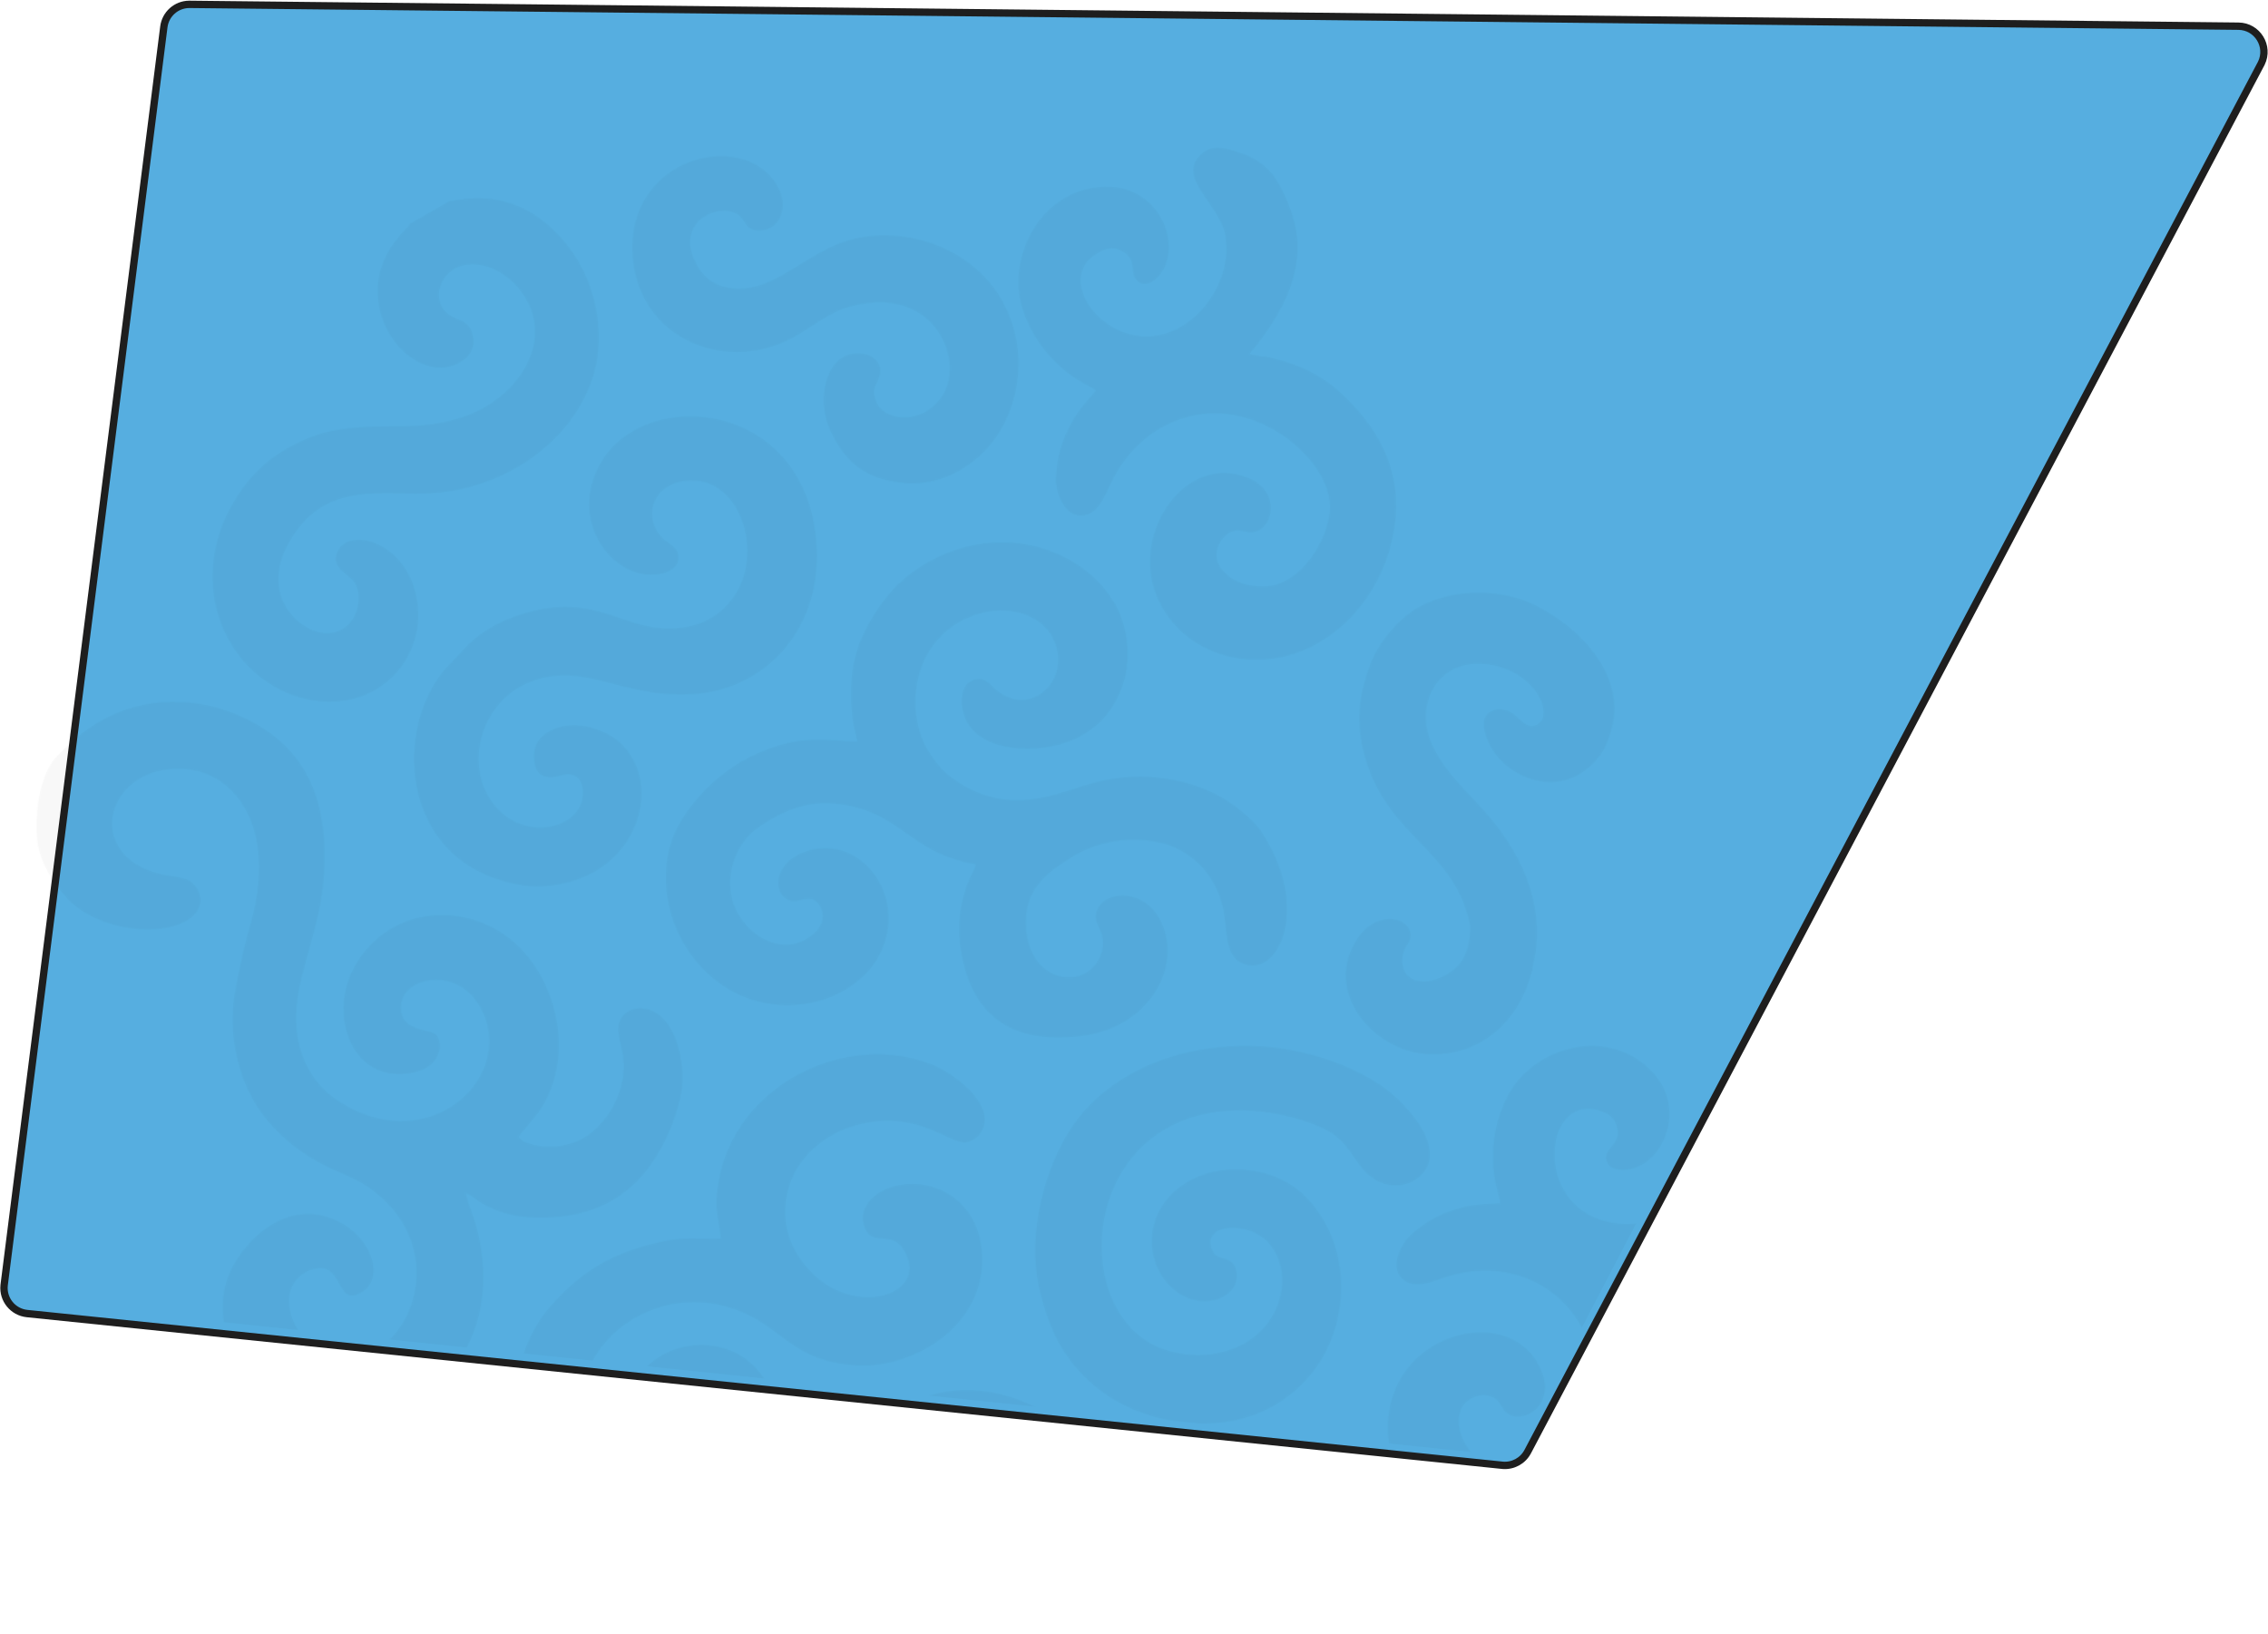
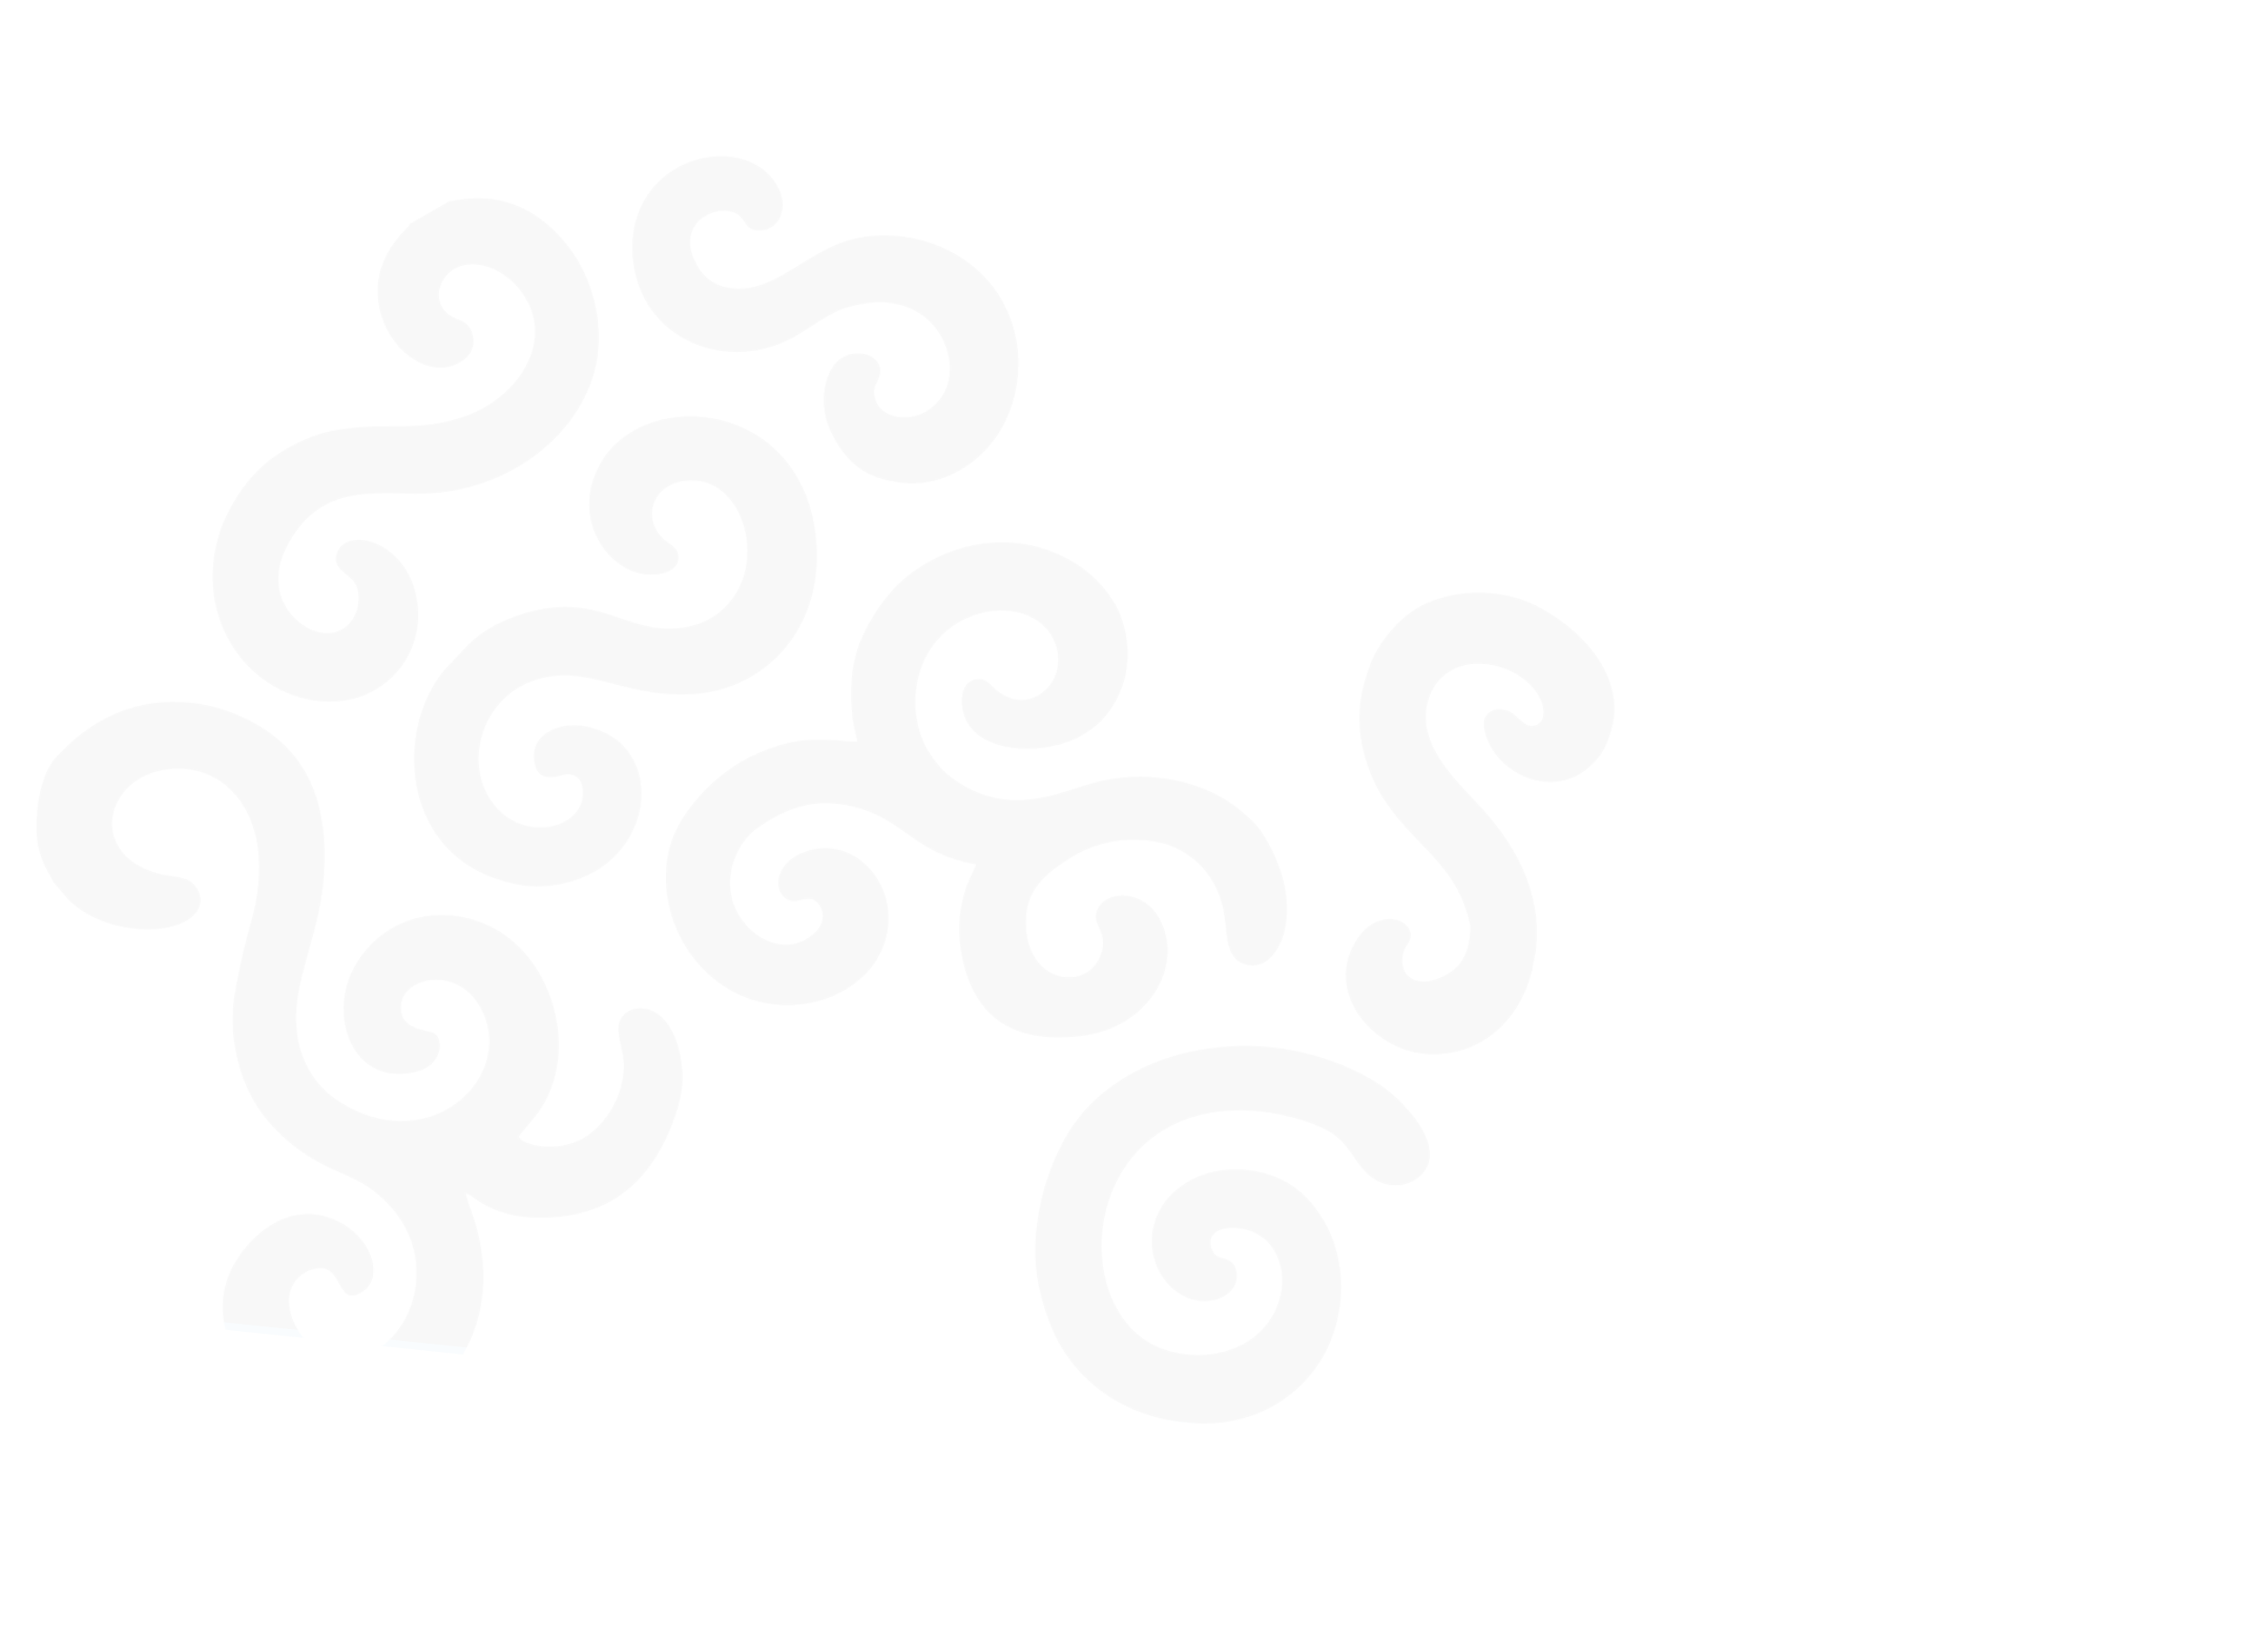
<svg xmlns="http://www.w3.org/2000/svg" width="2159" height="1555" viewBox="0 0 2159 1555" fill="none">
-   <path d="M180.546 4.148L2130.89 24.927C2148.94 25.119 2160.49 44.051 2152.68 60.109L2152.29 60.872L1454.25 1381.81C1449.65 1390.5 1440.32 1395.59 1430.55 1394.78L1430.08 1394.73L25.786 1250.33C12.313 1248.95 2.564 1236.91 3.915 1223.52L3.987 1222.88L155.979 25.562C157.521 13.417 167.781 4.305 179.964 4.149L180.546 4.148Z" fill="#56AEE0" stroke="#1E1E1E" stroke-width="7" />
  <mask id="mask0_1016_1364" style="mask-type:alpha" maskUnits="userSpaceOnUse" x="34" y="140" width="1655" height="1415">
    <g opacity="0.6">
      <path d="M250.125 1326.27C287.488 1358.91 349.035 1366.76 397.888 1334.57L399.039 1333.81C442.087 1304.77 464.792 1253.98 459.409 1200.33L459.276 1199.07C457.234 1180.24 453.876 1168.09 450.757 1158.82C447.638 1149.54 444.755 1143.13 443.664 1135.78L443.659 1135.75L443.691 1135.76C446.096 1136.75 448.41 1138.26 450.794 1139.93C452.88 1141.39 455.019 1142.97 457.319 1144.43L458.314 1145.05C473.839 1154.44 491.373 1158.64 510.229 1159.1L512.059 1159.14C538.915 1159.46 562.038 1154.26 581.552 1143.3C600.76 1132.5 616.473 1116.12 628.807 1093.93L629.392 1092.87C634.124 1084.2 639.619 1072.21 643.722 1059.4C647.696 1046.99 650.364 1033.8 649.766 1022.13L649.697 1021.01C647.08 983.655 632.596 966.14 618.39 961.188C604.404 956.313 590.685 963.611 588.796 976.149L588.715 976.75C588.057 982.28 589.495 988.486 591.008 995.231C592.473 1001.76 594.009 1008.8 593.775 1016.22L593.747 1016.94C592.459 1044.32 578.257 1065.4 563.668 1077.54L562.973 1078.11C550.056 1088.6 534.139 1091.94 520.73 1091.47C514.026 1091.24 507.948 1090.06 503.186 1088.34C498.424 1086.63 494.973 1084.38 493.527 1082.01L493.52 1082L493.529 1081.99L507.524 1065.04L507.525 1065.04C531.058 1037.73 536.69 998.931 528.138 963.268C519.718 928.161 497.555 896.098 465.194 881.032L463.645 880.328C416.312 859.295 363.904 874.346 338.13 918.857L337.526 919.914C319.837 951.296 325.196 991.482 347.639 1010.81L348.172 1011.26C360.361 1021.46 377.678 1025.11 396.372 1020.17L397.264 1019.93C408.832 1016.72 415.05 1009.66 417.48 1002.54C419.836 995.643 418.636 988.689 415.309 985.112L414.98 984.776C414.219 984.038 413.087 983.449 411.693 982.93C410.3 982.411 408.646 981.963 406.842 981.511C403.234 980.606 399.022 979.677 395.089 978.106C391.155 976.536 387.496 974.321 384.995 970.841C382.572 967.468 381.237 962.91 381.786 956.603L381.846 955.987C383.182 943.217 396.222 934 411.74 932.796C427.018 931.61 444.704 938.188 456.012 956.786L456.546 957.681C473.765 987.117 465.645 1020.48 443.246 1042.53C421.021 1064.42 384.738 1075.18 345.197 1059.95L344.263 1059.58C336.613 1056.56 332.159 1054.09 326.397 1050.59L323.835 1049.03C289.975 1028.23 275.449 988.652 284.538 942.509L284.757 941.417C288.164 924.76 293.048 908.44 297.488 892.058C301.789 876.187 305.674 860.258 307.394 843.904L307.555 842.32C311.056 806.008 308.386 773.166 296.098 745.641C284.001 718.546 262.584 696.6 228.552 681.565L226.922 680.854C179.945 660.642 126.824 663.704 84.051 693.729L83.042 694.442C77.347 698.512 71.432 703.095 66.806 707.46L65.897 708.33C62.876 711.274 54.816 718.443 51.03 723.503C47.304 728.483 40.044 740.346 36.788 761.197L36.637 762.196C33.259 785.022 34.502 799.961 37.767 811.435C40.828 822.191 45.666 829.902 50.142 838.214L51.032 839.886L60.685 851.167L60.685 851.168C63.924 855.314 65.837 857.336 69.587 860.497L70.362 861.146C88.708 876.37 114.229 883.974 137.117 884.648C148.561 884.986 159.347 883.59 168.247 880.55C176.869 877.604 183.721 873.116 187.69 867.164L188.066 866.583C191.469 861.144 191.397 855.321 189.664 850.332C187.985 845.498 184.748 841.448 181.603 839.289L181.3 839.086C177.257 836.463 171.942 835.221 166.366 834.283C161.14 833.404 155.683 832.792 150.834 831.559L149.872 831.303C133.071 826.646 121.532 818.469 114.647 808.733C107.763 798.998 105.534 787.705 107.351 776.818C110.927 755.386 130.183 735.531 160.46 732.23L161.91 732.086C185.982 729.908 205.384 737.867 219.483 751.635C233.362 765.187 242.103 784.365 245.105 805.038L245.244 806.023C248.433 829.459 245.507 853.96 239.614 875.373L239.035 877.436C233.202 897.782 229.074 915.668 225.043 936.892L224.238 941.182C215.463 988.48 228.983 1034.42 252.101 1063.48L253.209 1064.85C271.094 1086.62 292.868 1102.59 320.415 1114.71L321.731 1115.29C329.704 1118.74 340.088 1123.19 347.296 1127.78L347.983 1128.23C397.493 1160.73 404.477 1210.86 389.582 1247.1C382.135 1265.22 369.218 1279.88 353.41 1287.13C337.849 1294.26 319.488 1294.22 300.792 1283.25L299.901 1282.71C291.035 1277.35 283.838 1268.11 279.527 1258.1C275.352 1248.4 273.885 1237.97 276.235 1229.63L276.475 1228.83C279.609 1218.93 286.129 1212.55 294.949 1209.16L295.811 1208.84C304.075 1205.9 309.598 1206.88 313.667 1209.72C317.734 1212.55 320.347 1217.23 322.795 1221.68C324.019 1223.9 325.203 1226.07 326.508 1227.92C327.812 1229.76 329.236 1231.29 330.941 1232.25C334.243 1234.09 338.607 1233.78 345.211 1229.41L345.856 1228.98C356.043 1221.99 357.939 1208.31 352.539 1194.56C347.224 1181.03 334.842 1167.42 316.353 1160.07L315.469 1159.72C292.687 1151 271.549 1156.72 254.545 1168.32C238.072 1179.55 225.479 1196.29 219.034 1210.75L218.43 1212.14C208.955 1234.56 210.934 1257.9 218.254 1278.23C225.345 1297.92 237.449 1314.8 249.008 1325.28L250.125 1326.27Z" fill="#1E1E1E" fill-opacity="0.06" stroke="#F4B721" stroke-width="0.039" />
      <path d="M953.585 973.638C973.122 986.3 998.921 989.967 1029.59 986.088L1031.05 985.897C1094.04 977.483 1127.11 919.279 1104.2 875.344L1103.65 874.309C1095.48 859.29 1081.48 852.625 1069 852.457C1056.71 852.292 1045.89 858.424 1043.53 869.077L1043.42 869.588C1042.81 872.733 1043.28 875.503 1044.19 878.218C1044.65 879.575 1045.22 880.919 1045.82 882.288C1046.42 883.657 1047.06 885.053 1047.65 886.515C1048.83 889.437 1049.83 892.624 1050.02 896.393C1050.19 899.926 1049.65 903.972 1047.88 908.791L1047.51 909.765C1040.47 927.629 1021.77 934.085 1005.34 928.153C989.171 922.314 975.208 904.473 976.738 873.707L976.822 872.232C978.604 844.794 997.743 830.01 1018.41 817.001L1020.41 815.747C1042.03 802.297 1069.59 796.296 1099.05 801.07L1100.45 801.306C1127.44 805.983 1146.99 824.076 1156.78 843.388L1157.24 844.309C1163.11 856.278 1165.19 866.508 1166.68 880.948L1166.97 883.894C1167.7 891.68 1168.76 898.788 1171.12 904.56C1173.41 910.152 1176.92 914.489 1182.55 916.977L1183.1 917.213C1191.81 920.789 1200.28 919.104 1207.32 913.431C1214.35 907.757 1219.95 898.095 1222.89 885.718C1228.67 861.351 1224.16 826.469 1200.1 790.813L1198.94 789.115C1196.6 785.738 1191.77 780.949 1186.64 776.394C1181.83 772.124 1176.76 768.061 1173.25 765.562L1172.57 765.084C1140.13 742.581 1095.37 734.482 1054.98 742L1053.06 742.37C1038.45 745.28 1026.35 749.723 1013.82 753.611C1001.69 757.378 989.158 760.623 973.579 761.446L972.062 761.519C941.183 762.819 915.611 749.328 899.767 735.036L899.019 734.355C892.836 728.66 883.474 716.388 878.867 705.594L878.436 704.554C873.423 692.065 870.657 678.308 871.439 663.614L871.526 662.189C874.626 617.046 903.844 591.038 934.421 583.463C964.757 575.948 996.438 586.576 1005.27 614.673L1005.47 615.34C1010.17 631.07 1005.69 645.667 996.81 655.156C988.064 664.497 975.046 668.89 962.301 664.54L961.694 664.326C952.102 660.84 947.427 655.984 943.52 652.195C941.567 650.301 939.808 648.675 937.723 647.619C935.768 646.629 933.527 646.138 930.57 646.399L929.97 646.462C922.79 647.314 918.582 652.086 916.704 658.437C914.885 664.591 915.254 672.226 917.231 679.207L917.428 679.881C923.024 698.542 941.132 708.412 962.118 711.572C982.776 714.683 1006.22 711.291 1023.24 703.387L1024.04 703.008C1045.42 692.777 1060.8 676.231 1069.14 650.853L1069.53 649.637C1077.93 623.073 1072.32 590.491 1058.76 570.725L1058.11 569.793C1057.09 568.359 1056.34 567.199 1055.6 566.063C1055.04 565.212 1054.48 564.374 1053.81 563.445L1053.09 562.482C1051.37 560.227 1049.74 558.525 1048.07 556.666L1047.35 555.857C1040.67 548.258 1030.46 540.059 1020.79 534.511L1019.86 533.982C1014.53 531.007 1010.09 528.626 1004.46 526.283L1003.31 525.814C945.838 502.643 888.205 524.667 855.695 555.437L854.932 556.166C840.105 570.436 823.467 595.959 816.732 616.557L816.419 617.533C811.635 632.766 810.18 644.344 810.173 661.168L810.179 662.803C810.229 670.308 810.662 676.156 811.54 683.309L811.735 684.862C812.256 688.932 813.018 692.299 813.809 695.573C814.599 698.848 815.419 702.031 816.055 705.734L816.059 705.757L816.036 705.758C812.143 705.985 808.214 705.683 804.244 705.304C800.522 704.948 796.765 704.525 792.968 704.404L792.208 704.384C784.697 704.228 776.582 703.99 769.035 704.398L767.533 704.488C744.921 705.995 716.056 717.439 697.844 729.932L696.984 730.526C692.254 733.841 688.234 736.796 683.826 740.437L682.938 741.175C679.059 744.423 674.586 748.418 671.285 751.858L670.642 752.539C657.412 766.716 640.718 787.049 635.794 813.93L635.568 815.215C627.005 866.242 652.151 918.861 696.925 943.456L697.986 944.032C720.329 956.002 748.725 960.456 776.988 953.433L778.334 953.089C803.499 946.509 824.045 930.684 834.4 913.784L834.886 912.978C851.339 885.206 847.937 855.491 833.98 834.659C820.242 814.153 796.278 802.257 770.957 809.292L769.75 809.641C749.394 815.772 741.232 828.852 740.972 839.808C740.841 845.286 742.686 850.234 745.971 853.519C749.152 856.7 753.685 858.323 759.084 857.357L759.609 857.256C763.518 856.443 766.924 855.546 770.055 855.632C773.089 855.715 775.865 856.722 778.589 859.621L778.853 859.907C780.757 862.022 782.178 865.179 782.774 868.656C783.334 871.916 783.169 875.459 781.997 878.691L781.749 879.334C779.878 883.895 775.755 888.412 770.569 891.973C765.546 895.422 759.522 897.976 753.577 898.806L753.002 898.881C739.529 900.509 727.099 895.348 717.314 887.252C707.835 879.409 700.836 868.81 697.774 858.956L697.49 858.005C689.283 829.341 703.266 801.521 719.409 789.364L720.18 788.798C737.91 776.047 763.038 762.5 791.861 764.666L793.237 764.781C825.815 767.786 843.395 779.523 861.004 791.886C878.612 804.248 896.249 817.236 928.946 822.747L928.967 822.75L928.962 822.77C928.507 824.625 927.759 826.417 926.815 828.426C925.871 830.435 924.732 832.659 923.49 835.381C921.162 840.484 918.479 847.332 916.069 857.769L915.591 859.903C912.4 874.61 912.335 889.319 914.655 904.222L914.887 905.664C920.351 938.627 933.739 960.775 953.585 973.638Z" fill="#1E1E1E" fill-opacity="0.06" stroke="#F4B721" stroke-width="0.039" />
-       <path d="M570.097 1464.92C599.694 1477.26 633.214 1478.5 663.47 1467.12L664.908 1466.57C720.191 1444.97 743.263 1398.49 741.354 1357.37C739.444 1316.24 712.555 1280.47 667.917 1280.25L666.512 1280.25C637.129 1280.61 615.619 1296.57 604.362 1315.37C598.645 1324.92 595.572 1335.21 595.458 1344.55C595.347 1353.61 598.013 1361.78 603.734 1367.55L604.298 1368.1C612.388 1375.78 620.899 1377.9 627.661 1376.82C634.213 1375.77 639.12 1371.7 640.416 1366.74L640.53 1366.26C641.705 1360.7 640.138 1357.22 638.853 1353.95C638.21 1352.31 637.637 1350.73 637.516 1348.97C637.402 1347.32 637.685 1345.52 638.677 1343.37L638.885 1342.94C641.761 1337.15 648.552 1334.5 657.658 1334.84L658.547 1334.89C673.818 1335.78 683.056 1346.77 684.535 1360.29C685.991 1373.59 679.931 1389.34 664.713 1400.32L663.981 1400.84C645.478 1413.76 623.04 1417.37 603.182 1411.45C583.633 1405.62 566.585 1390.56 558.251 1366.07L557.861 1364.9C543.619 1321.07 564.859 1278.99 601.124 1256.45C637.106 1234.09 687.881 1230.98 733.471 1264.52L734.547 1265.32C747.268 1274.86 757.334 1282.58 768.962 1288.34C780.226 1293.92 792.955 1297.65 810.979 1299.4L812.739 1299.56C838.915 1301.88 869.884 1293.25 894.11 1275.51C917.958 1258.04 935.271 1231.75 935.052 1198.38L935.028 1196.79C934.244 1162.97 915.727 1139.31 890.295 1130.63L889.079 1130.22C870.271 1124.21 851.23 1126.99 838.145 1134.63C825.265 1142.16 818.161 1154.38 822.722 1167.56L822.947 1168.19C824.716 1172.92 827.175 1175.47 830.043 1176.91C832.912 1178.35 836.194 1178.67 839.61 1178.94C843.026 1179.2 846.576 1179.42 849.978 1180.65C853.273 1181.85 856.429 1183.99 859.188 1188.06L859.454 1188.46C866.406 1199.12 867.211 1208.62 863.828 1216.18C860.445 1223.75 852.877 1229.4 843.092 1232.37C823.827 1238.22 795.959 1233.73 774.478 1213.2L773.461 1212.21C751.374 1190.36 741.802 1161.79 750.669 1130.72L751.104 1129.24C758.952 1103.38 781.235 1083.09 806.528 1073.83L807.735 1073.4C839.063 1062.42 863.342 1066.88 881.781 1073.57C891 1076.91 898.76 1080.82 905.208 1083.63C908.432 1085.04 911.329 1086.17 913.916 1086.82C916.342 1087.43 918.495 1087.63 920.392 1087.23L920.768 1087.14C928.17 1085.24 932.855 1080.46 935.501 1074.78L935.75 1074.23C940.829 1062.66 934.277 1049.61 923.598 1038.34C913.253 1027.42 899.041 1018.18 887.804 1013.56L886.726 1013.13C803.941 980.762 698.783 1033.64 683.773 1126L683.602 1127.09C679.704 1152.34 684.569 1161.75 686.162 1178.98L686.164 1179L686.143 1179C665.971 1179.49 652.492 1177.19 632.69 1181.29L631.743 1181.49C584.686 1191.59 555.711 1208.35 526.063 1241.12L524.651 1242.7C487.89 1283.94 476.922 1356.42 509.104 1411.35L509.871 1412.64C523.953 1436.06 540.975 1452.49 568.765 1464.36L570.097 1464.92Z" fill="#1E1E1E" fill-opacity="0.06" stroke="#F4B721" stroke-width="0.039" />
-       <path d="M1403.24 1461.81C1449.91 1474.99 1499.68 1462.06 1535.99 1432.94L1536.84 1432.25C1573.26 1402.61 1586.59 1360.1 1584.9 1310.55L1584.81 1308.19C1584.19 1293.83 1579.13 1275.54 1573.81 1263.51L1573.3 1262.36C1570.38 1256.02 1567.95 1251.32 1564.93 1245.81L1563.59 1243.4C1561.75 1240.09 1559.07 1236.68 1556.81 1233.67C1555.68 1232.17 1554.65 1230.76 1553.87 1229.51C1553.1 1228.27 1552.59 1227.17 1552.49 1226.3L1552.48 1226.28L1552.5 1226.28C1602.23 1222.95 1650.16 1209.4 1673.72 1164.94L1674.27 1163.88C1675.67 1161.19 1683.93 1144.93 1687.17 1130.7L1687.47 1129.33C1690.08 1116.7 1687.75 1103.3 1684.41 1095.07L1684.08 1094.29C1680.47 1085.9 1677.13 1078.46 1672.89 1072.96C1668.78 1067.63 1663.82 1064.14 1656.95 1063.4L1656.28 1063.34C1647.53 1062.64 1641.87 1065.39 1637.94 1070.28C1634.01 1075.17 1631.82 1082.2 1630.04 1090.05C1628.26 1097.9 1626.87 1106.57 1624.56 1114.74C1622.32 1122.66 1619.2 1130.11 1613.98 1135.89L1613.47 1136.44C1610.69 1139.39 1608.81 1141.75 1605.98 1144.25L1605.4 1144.76C1585.81 1161.41 1556.63 1169.2 1529.83 1162.84L1528.56 1162.52C1494 1153.71 1479.38 1123.93 1479.7 1098C1479.86 1085.04 1483.75 1073.03 1490.75 1065.09C1497.64 1057.28 1507.54 1053.4 1519.86 1056.42L1520.45 1056.57C1525.06 1057.78 1528.94 1059.25 1532.01 1061.51C1534.9 1063.62 1537.08 1066.42 1538.51 1070.32L1538.79 1071.12C1540.76 1077.12 1540.2 1081.38 1538.56 1084.9C1537.03 1088.19 1534.55 1090.83 1532.33 1093.61L1531.89 1094.17C1528.38 1098.69 1528.15 1103.19 1530 1106.71C1531.78 1110.11 1535.52 1112.6 1540.11 1113.29L1540.56 1113.35C1559.96 1115.75 1577.51 1101.49 1585.15 1081.79C1592.68 1062.4 1590.6 1037.75 1571.24 1018.54L1570.31 1017.63C1549.24 997.489 1522.42 992.337 1497.73 997.395C1473.43 1002.37 1451.19 1017.25 1438.53 1037.45L1437.93 1038.42C1430.33 1050.95 1424.02 1068.62 1422.07 1086.13L1421.89 1087.83C1420.29 1104.59 1421.79 1116.91 1423.72 1126.07C1424.68 1130.64 1425.75 1134.43 1426.58 1137.59C1427.42 1140.75 1428.03 1143.27 1428.08 1145.33L1428.08 1145.35L1428.06 1145.35C1406.91 1146.29 1397.49 1146.95 1379.84 1153.13L1378.1 1153.74C1364.37 1158.68 1353.59 1166.36 1344.53 1174.11L1342.74 1175.66C1338.93 1179 1333.85 1186.24 1331.22 1194.15C1328.63 1201.94 1328.43 1210.38 1334.14 1216.42L1334.42 1216.71C1340.23 1222.57 1347.63 1223.26 1355.29 1221.94C1362.47 1220.7 1369.88 1217.71 1376.43 1215.58L1377.73 1215.17C1438.81 1196.21 1500.55 1226.01 1516.95 1292.56L1517.33 1294.14C1521.39 1311.51 1521.81 1329.71 1518.59 1345.66C1515.42 1361.36 1508.71 1374.89 1498.44 1383.32L1497.95 1383.71C1487.56 1391.98 1472.07 1398.59 1456.02 1400.94C1440.22 1403.25 1423.87 1401.43 1411.3 1392.99L1410.7 1392.58C1406.54 1389.69 1401.39 1384.49 1397.14 1378.1C1393.03 1371.91 1389.76 1364.61 1389.06 1357.21L1389 1356.49C1388.6 1351 1388.96 1346.73 1390.12 1343.19C1391.2 1339.88 1392.99 1337.21 1395.51 1334.77L1396.02 1334.29C1400.68 1330.03 1409.27 1326.41 1418.22 1328.86L1418.65 1328.99C1423.16 1330.32 1425.46 1332.61 1427.26 1335.23C1428.16 1336.54 1428.93 1337.93 1429.8 1339.33C1430.56 1340.54 1431.39 1341.77 1432.43 1342.94L1432.89 1343.44C1439.83 1350.69 1451.79 1349.69 1460.41 1342.71C1468.9 1335.84 1474.14 1323.17 1468.14 1306.88L1467.84 1306.1C1456.35 1276.43 1428.03 1265.24 1399.37 1268.92C1371.16 1272.55 1342.62 1290.6 1329.47 1319.63L1328.85 1321.02C1304.5 1377.57 1339.71 1442.99 1401.77 1461.38L1403.24 1461.81Z" fill="#1E1E1E" fill-opacity="0.06" stroke="#F4B721" stroke-width="0.039" />
      <path d="M495.277 842.403C520.966 846.733 549.256 840.063 568.433 828.297L569.339 827.733C612.215 800.655 624.456 743.079 593.129 709.71L592.381 708.926C585.933 702.282 575.003 695.862 562.716 692.578C550.621 689.345 537.213 689.153 525.474 694.774L524.916 695.046C520.033 697.473 515.48 700.775 512.379 705.435C509.375 709.948 507.73 715.738 508.468 723.244L508.547 723.976C509.463 731.801 512.378 736.361 516.892 738.431C521.267 740.437 527.15 740.106 534.185 738.134L534.869 737.938C542.145 735.812 547.612 737.398 550.974 741.428C554.229 745.331 555.505 751.521 554.541 758.838L554.44 759.55C552.149 774.815 537.889 785.135 520.794 787.243C503.964 789.319 484.381 783.439 470.745 766.482L470.101 765.667C440.412 727.448 458.673 668.213 502.839 649.825L503.887 649.398C530.013 639.001 551.345 642.734 574.771 648.632C597.832 654.437 622.921 662.339 656.615 660.928L658.227 660.853C727.461 657.369 784.833 598.818 776.964 513.757L776.766 511.742C770.002 446.789 730.264 410.965 686.726 399.992C643.525 389.104 596.587 402.682 574.401 436.54L573.882 437.344C540.248 490.09 577.479 544.989 617.385 547.021L618.327 547.06C624.958 547.258 632.122 546.144 637.471 543.309C640.145 541.891 642.364 540.044 643.837 537.716C645.217 535.534 645.942 532.929 645.769 529.858L645.722 529.237C645.153 523.187 640.875 519.878 636.821 517.082L636.015 516.529C622.972 507.62 618.319 493.127 621.916 480.708C625.457 468.482 636.991 458.27 656.377 457.372L657.306 457.337C681.451 456.597 699.033 474.167 706.868 497.061C714.581 519.596 712.854 547.296 698.648 567.78L697.962 568.751C686.171 585.104 667.892 597.79 638.223 598.285L636.801 598.3C624.904 598.342 614.296 595.98 603.922 592.842C598.735 591.272 593.605 589.509 588.402 587.754C583.199 585.999 577.921 584.253 572.437 582.719C550.845 576.678 526.048 573.922 489.971 586.85L488.244 587.478C473.497 592.913 457.93 601.881 447.232 612.176L446.213 613.177L424.76 635.801L424.759 635.801C396.697 667.428 387.78 717.08 398.739 757.922L399.001 758.885C411.307 803.319 445.051 833.553 494.116 842.203L495.277 842.403Z" fill="#1E1E1E" fill-opacity="0.06" stroke="#F4B721" stroke-width="0.039" />
      <path d="M1128.67 1354.23C1178.52 1359.4 1223.56 1341.62 1252.33 1302.35L1253 1301.42C1280.2 1263.64 1285.57 1206.13 1260.81 1163L1260.22 1161.99C1249.44 1143.67 1235.47 1128.69 1213.59 1119.98L1212.54 1119.57C1189.97 1110.9 1161.53 1110.74 1139.71 1120.28L1138.68 1120.74C1084.78 1145.32 1086.49 1206.48 1121.49 1230.52L1122.32 1231.08C1135.18 1239.57 1149.82 1240.27 1160.77 1235.98C1171.56 1231.76 1178.77 1222.7 1177.22 1211.46L1177.13 1210.93C1176.42 1206.49 1174.88 1203.73 1172.92 1201.88C1170.95 1200.03 1168.55 1199.1 1166.09 1198.32C1161.34 1196.82 1156.37 1195.91 1153.98 1190.08L1153.76 1189.5C1152.32 1185.51 1152.1 1182.18 1152.8 1179.44C1153.51 1176.7 1155.12 1174.56 1157.35 1172.94C1161.66 1169.79 1168.25 1168.6 1174.89 1168.84L1175.53 1168.86C1201.34 1170.12 1216.57 1188.07 1219.85 1209.83C1223.07 1231.25 1214.71 1256.37 1193.45 1272.89L1192.43 1273.67C1177.74 1284.68 1158.89 1289.8 1140.27 1289.79C1121.93 1289.78 1103.82 1284.8 1090.11 1275.59L1089.46 1275.14C1052.36 1249.58 1039.62 1192.98 1055.2 1143.83C1063 1119.26 1077.87 1096.55 1100.32 1080.51C1122.42 1064.73 1151.86 1055.41 1189.11 1057.15L1190.89 1057.24C1214.37 1058.55 1242.4 1065.41 1261.12 1074.79L1262.01 1075.23C1273.99 1081.38 1280.38 1089.28 1286.06 1097.35C1291.55 1105.18 1296.37 1113.18 1304.93 1119.94L1305.77 1120.59C1317.01 1129.11 1330.24 1130.06 1340.92 1126.09C1351.45 1122.18 1359.5 1113.5 1360.78 1102.6L1360.83 1102.08C1361.89 1091.08 1357.43 1080.11 1350.98 1070.24C1344.94 1060.98 1337.15 1052.69 1330.53 1046.26L1329.22 1045C1303.35 1020.23 1251.37 999.372 1202.44 996.129L1200.12 995.988C1144.79 992.951 1096.31 1007.03 1060.31 1032.46L1058.61 1033.68C1042.44 1045.39 1028.46 1059.4 1016.92 1078.18L1015.81 1080.02C991.949 1120.04 978.815 1177.63 988.915 1224.56L989.158 1225.67C994.628 1250.1 1002.42 1270.74 1014.24 1288.44L1014.81 1289.28C1039.87 1326.19 1079.71 1348.57 1126.44 1353.98L1128.67 1354.23Z" fill="#1E1E1E" fill-opacity="0.06" stroke="#F4B721" stroke-width="0.039" />
      <path d="M225.329 621.07C252.163 658.443 296.925 674.271 334.42 665.641L335.305 665.433C377.738 655.197 407.549 611.978 395.373 563.715L395.078 562.574C388.553 538.008 372.142 522.764 356.275 516.771C348.342 513.775 340.546 513.092 334.19 514.711C328.034 516.279 323.228 520.008 320.956 525.888L320.744 526.464C319.54 529.903 319.467 532.766 320.145 535.255C320.822 537.744 322.253 539.862 324.06 541.812C325.867 543.761 328.049 545.541 330.231 547.355C332.277 549.056 334.321 550.788 336.053 552.716L336.395 553.104C339.161 556.307 340.818 560.941 341.301 566.104C341.784 571.268 341.094 576.964 339.167 582.292C335.372 592.783 326.779 601.854 312.891 602.639L312.226 602.669C298.671 603.17 280.474 593.241 271.122 575.823C261.915 558.676 261.283 534.272 282.087 505.421L283.094 504.044C299.151 482.379 319.197 474.076 340.39 471.057C350.985 469.547 361.868 469.357 372.681 469.479C382.818 469.592 392.894 469.979 402.617 469.807L404.558 469.764C475.369 467.928 541.723 424.122 563.426 361.833L563.93 360.358C575.397 326.181 572.151 273.568 539.42 232.648L538.641 231.685C514.263 201.774 487.994 191.837 467.146 189.298C456.722 188.028 447.653 188.609 440.853 189.467C437.454 189.896 434.622 190.394 432.471 190.766C431.395 190.951 430.49 191.104 429.769 191.202C429.055 191.299 428.519 191.341 428.18 191.303L390.253 212.987C388.909 215.659 387.54 216.886 385.448 218.983L384.505 219.943C371.816 233.07 362.724 248.949 360.207 266.582L360.093 267.423C357.472 287.509 363.209 312.619 380.935 331.374L381.788 332.262C396.031 346.853 419.203 357.176 439.537 343.882L440.017 343.563C445.157 340.101 448.458 335.651 449.885 330.671C451.267 325.846 450.89 320.522 448.723 315.113L448.507 314.589C446.043 308.748 441.982 306.493 437.487 304.56C433.133 302.687 428.37 301.115 424.269 296.877L423.875 296.459C414.503 286.262 417.429 273.006 422.659 265.268L422.91 264.903C431.968 251.985 447.713 248.917 463.379 253.701C478.8 258.411 494.148 270.73 502.977 288.759L503.392 289.622C513.489 310.953 509.982 333.311 498.348 352.4C486.895 371.191 467.566 386.814 445.58 395.174L444.531 395.566C421.867 403.914 402.981 405.239 383.439 405.569C364.509 405.889 344.965 405.275 320.775 409.203L318.42 409.598C296.546 413.373 269.478 426.706 251.916 441.828L251.087 442.55C234.343 457.276 222.82 475.395 214.86 492.363L214.101 494.002C199.769 525.304 193.933 576.412 224.598 620.041L225.329 621.07Z" fill="#1E1E1E" fill-opacity="0.06" stroke="#F4B721" stroke-width="0.039" />
      <path d="M857.4 459.462C892.97 464.205 926.571 445.249 946.564 418.35L947.506 417.062C966.519 390.671 975.599 350.742 964.908 312.453L964.385 310.632C953.146 272.674 925.305 246.881 892.923 233.85C861.046 221.022 824.769 220.562 795.596 233.037L794.212 233.642C777.001 241.304 761.944 252.023 746.998 260.597C732.287 269.035 717.686 275.393 701.255 274.699L700.471 274.661C689.878 274.07 681.739 271.111 675.374 266.346C669.208 261.73 664.708 255.42 661.254 247.929L660.923 247.2C656.782 237.951 656.173 229.924 657.864 223.261C659.556 216.598 663.547 211.301 668.603 207.508C673.66 203.715 679.783 201.426 685.738 200.78C691.508 200.155 697.121 201.071 701.457 203.658L701.872 203.913C705.945 206.494 707.758 210.071 709.936 213.134C711.025 214.665 712.206 216.068 713.807 217.158C715.308 218.18 717.179 218.926 719.692 219.243L720.203 219.301C730.371 220.313 738.032 215.429 742.02 207.885C745.885 200.575 746.302 190.767 742.21 181.402L741.8 180.498C727.814 150.73 691.173 142.169 658.9 153.278C626.882 164.301 599.17 194.684 602.168 242.919L602.245 244.062C607.905 322.875 693.31 358.593 759.72 318.528L761.285 317.568C767.381 313.764 774.893 308.725 782.428 304.145C789.727 299.707 797.051 295.698 803.134 293.655L803.718 293.464C845.714 280.071 874.601 292.068 890.257 311.747C905.666 331.117 908.255 357.928 897.908 375.283L897.406 376.103C888.274 390.578 874.398 396.952 861.831 397.289C849.462 397.621 838.356 392.104 834.292 382.704L834.104 382.253C832.733 378.854 832.169 376.093 832.12 373.712C832.072 371.33 832.54 369.33 833.233 367.451C833.926 365.574 834.845 363.816 835.698 361.925C836.498 360.151 837.242 358.257 837.689 356.03L837.775 355.581C838.664 350.628 836.925 346.3 833.987 343.043C831.141 339.887 827.17 337.737 823.376 337L823.009 336.934C814.717 335.517 807.848 336.871 802.311 340.125C796.773 343.379 792.565 348.534 789.602 354.721C783.859 366.708 782.783 382.565 785.729 395.963L786.027 397.252C788.702 408.294 795.469 420.806 802.062 429.672L802.7 430.518C815.952 447.894 832.12 455.907 856.246 459.304L857.4 459.462Z" fill="#1E1E1E" fill-opacity="0.06" stroke="#F4B721" stroke-width="0.039" />
-       <path d="M964.886 1554.6C977.326 1555.66 989.944 1553.49 1000.74 1549.65L1001.78 1549.28C1020.21 1542.46 1036.74 1526.62 1045.15 1509.21L1045.55 1508.38C1049.87 1499.11 1052.61 1488.87 1054.79 1478L1055.22 1475.82C1061.88 1441.19 1052.66 1401.22 1032.1 1377.09L1031.11 1375.95L1009.86 1354.89C979.814 1330.79 928.016 1312.77 880.047 1330.03L878.915 1330.45C861.097 1337.07 839.778 1349.78 828.129 1363.1L827.582 1363.74C821.875 1370.45 814.356 1380.73 811.196 1391.18C809.616 1396.4 809.127 1401.67 810.496 1406.55C811.823 1411.28 814.895 1415.66 820.415 1419.29L820.957 1419.63C826.114 1422.89 830.502 1423.84 834.582 1423.25C838.663 1422.66 842.44 1420.52 846.375 1417.59C850.311 1414.66 854.402 1410.93 859.114 1407.16C863.531 1403.62 868.492 1400.04 874.377 1397.05L875.566 1396.46C894.565 1387.26 922.009 1382.5 944.182 1390.51L945.233 1390.9C977.837 1403.38 991.835 1425.27 993.764 1445.12C995.662 1464.65 985.867 1482.22 970.611 1486.88L969.881 1487.09C964.263 1488.64 957.211 1487.71 950.973 1485.71C944.93 1483.77 939.645 1480.83 937.164 1478.17L936.933 1477.91C931.843 1472.06 932.203 1465.77 933.281 1459.68C933.82 1456.63 934.539 1453.64 934.847 1450.77C935.135 1448.08 935.062 1445.51 934.144 1443.11L933.948 1442.63C932.907 1440.25 930.133 1437.56 926.418 1435.58C922.704 1433.59 918.052 1432.29 913.26 1432.66C908.468 1433.04 903.534 1435.08 899.254 1439.78C895.107 1444.32 891.573 1451.36 889.376 1461.78L889.167 1462.8C883.75 1490.12 894.282 1511.47 906.777 1526.57L907.374 1527.28C922.293 1544.99 940.739 1552.36 963.784 1554.5L964.886 1554.6Z" fill="#1E1E1E" fill-opacity="0.06" stroke="#F4B721" stroke-width="0.039" />
      <path d="M1357.19 1003.27C1409.96 1007.02 1447.05 970.324 1458.24 924.396L1458.25 924.386L1458.26 924.382L1458.67 924.26C1458.65 923.644 1458.7 922.886 1458.8 922.023L1458.8 922.022L1458.8 922.02C1459.41 919.276 1459.93 916.5 1460.35 913.7L1460.53 912.499L1460.53 912.497C1461.12 909.632 1461.7 906.795 1462 904.537L1462.12 903.607C1468.09 847.999 1441.69 801.9 1405.51 763.761L1403.78 761.95C1395.7 753.561 1385.02 742.551 1375.96 730.154C1367.03 717.951 1359.66 704.402 1357.86 690.683L1357.78 690.029C1353.93 657.408 1374.94 632.366 1405.2 631.837L1405.91 631.829C1412.98 631.796 1419.54 632.487 1425.59 634.127L1426.79 634.468C1448.27 640.809 1461.55 654.378 1466.81 666.655C1469.44 672.793 1470.06 678.611 1468.71 683.04C1467.39 687.333 1464.21 690.32 1459.19 691.031L1458.7 691.094C1455.78 691.414 1452.84 689.855 1450.06 687.719C1447.62 685.85 1445.3 683.534 1443.23 681.645L1442.35 680.862C1436.4 675.654 1428.35 673.962 1422.12 675.877C1419 676.834 1416.34 678.693 1414.62 681.464C1412.95 684.148 1412.16 687.691 1412.71 692.104L1412.76 692.533C1415.58 712.554 1431.33 730.639 1451.21 739.206C1470.78 747.638 1494.33 746.846 1513.45 729.599L1514.36 728.765C1524.92 718.873 1529.54 709.49 1533.28 697.113L1533.64 695.905C1543.05 663.755 1530.1 635.028 1510.37 612.966C1490.95 591.248 1464.97 575.992 1447.32 570.292L1446.48 570.028C1421.36 562.23 1389.62 560.892 1359.29 573.648L1357.84 574.267C1344.53 580.071 1332.87 590.017 1323.69 600.796C1314.79 611.238 1308.23 622.461 1304.75 631.457L1304.42 632.321C1295.41 656.663 1289.82 681.552 1297.76 714.492L1298.15 716.066C1307.36 752.596 1326.14 774.924 1345.18 795.065C1363.92 814.892 1382.92 832.602 1393.28 859.653L1393.76 860.949C1396.3 867.828 1398.07 874.166 1399.24 880.021L1399.47 881.186L1399.47 881.188C1399.76 895.063 1396.63 908.829 1389.39 917.531L1389.04 917.941C1381.21 927.008 1366.27 935.38 1352.04 933.99L1351.37 933.916C1343.62 932.988 1338.68 928.493 1336.39 922.643C1334.17 916.976 1334.43 910.038 1337.04 903.839L1337.29 903.241C1337.85 902.006 1338.67 900.751 1339.5 899.426C1340.34 898.1 1341.21 896.701 1341.85 895.178C1343.1 892.227 1343.53 888.805 1341.4 884.521L1341.19 884.104C1337.83 877.746 1329.62 874.066 1320.28 874.896C1311.09 875.712 1300.8 880.896 1292.99 892.187L1292.62 892.729C1275.41 918.27 1279.09 945.02 1293.31 965.827C1307.3 986.31 1331.5 1001.03 1356.02 1003.18L1357.19 1003.27Z" fill="#1E1E1E" fill-opacity="0.06" stroke="#F4B721" stroke-width="0.039" />
-       <path d="M1101.25 567.751C1125.3 625.226 1197.7 644.984 1254.75 612.093L1256.1 611.306C1298.53 586.116 1324.11 540.394 1328.45 493.278L1328.55 492.165C1332.59 444.611 1311.01 405.077 1273.75 371.696L1271.96 370.111C1261.07 360.537 1244.19 351.478 1231.69 346.992L1230.49 346.572C1223.82 344.283 1218.69 342.791 1212.55 341.177L1209.86 340.476C1206.15 339.52 1201.79 339.112 1198 338.678C1196.11 338.46 1194.36 338.237 1192.91 337.934C1191.46 337.631 1190.3 337.249 1189.59 336.714L1189.58 336.701L1189.59 336.686C1222.14 297.702 1245.99 252.905 1230.2 204.464L1229.82 203.318C1228.83 200.409 1222.8 182.959 1214.73 170.619L1213.94 169.441C1206.58 158.695 1195.18 151.05 1186.84 147.758L1186.04 147.452C1177.4 144.256 1169.62 141.515 1162.63 140.802C1155.87 140.111 1149.83 141.323 1144.46 145.87L1143.95 146.32C1137.28 152.277 1135.3 158.379 1136.1 164.689C1136.9 171.002 1140.48 177.527 1144.94 184.329C1149.4 191.13 1154.74 198.209 1159.06 205.625C1163.25 212.81 1166.48 220.315 1167.02 228.197L1167.06 228.961C1167.25 233.069 1167.65 236.105 1167.48 239.943L1167.44 240.723C1165.79 266.798 1150.93 293.752 1127.45 309.06L1126.32 309.78C1095.6 329.097 1063.63 319.061 1044.97 300.709C1035.65 291.533 1029.64 280.276 1028.79 269.567C1027.94 259.025 1032.08 249.014 1042.95 242.047L1043.47 241.718C1047.59 239.161 1051.39 237.335 1055.2 236.642C1058.77 235.992 1062.34 236.338 1066.19 238.011L1066.96 238.363C1072.72 241.104 1075.43 244.498 1076.84 248.161C1078.15 251.593 1078.33 255.263 1078.8 258.848L1078.9 259.563C1079.72 265.306 1082.84 268.618 1086.69 269.717C1090.43 270.781 1094.87 269.768 1098.6 266.863L1098.96 266.576C1114.35 253.947 1116.31 231.044 1107.35 211.645C1098.52 192.549 1079.11 176.852 1051.51 177.697L1050.19 177.75C1020.71 179.204 998.09 195.372 984.406 217.106C970.936 238.501 966.121 265.29 971.925 288.742L972.209 289.856C975.987 304.214 984.412 321.218 995.792 334.897L996.902 336.211C1007.98 349.104 1018.01 356.605 1026.03 361.585C1030.04 364.075 1033.55 365.936 1036.44 367.524C1039.33 369.113 1041.59 370.431 1043.12 371.838L1043.14 371.851L1043.13 371.865C1028.93 388.105 1022.78 395.514 1014.87 412.841L1014.09 414.55C1008.03 428.123 1006.04 441.436 1005.31 453.529L1005.18 455.932C1004.93 461.078 1006.62 469.88 1010.54 477.347C1014.39 484.697 1020.39 490.749 1028.81 490.757L1029.21 490.753C1037.57 490.571 1043.27 485.595 1047.7 479.026C1051.86 472.867 1054.89 465.313 1057.95 459.001L1058.56 457.756C1087.72 399.478 1152.85 374.794 1212.84 409.213L1214.26 410.037C1229.77 419.187 1243.32 431.588 1252.66 445.111C1261.86 458.423 1266.99 472.824 1265.91 486.28L1265.85 486.921C1264.56 500.356 1258.48 516.392 1248.9 529.864C1239.46 543.126 1226.64 553.906 1211.65 557.272L1210.93 557.427C1205.9 558.473 1198.49 558.636 1190.85 557.304C1183.45 556.013 1175.83 553.318 1169.95 548.662L1169.39 548.205C1165.11 544.658 1162.26 541.41 1160.49 538.087C1158.73 534.763 1158.07 531.365 1158.17 527.515L1158.19 526.896C1158.56 520.546 1162 512.086 1169.83 507.357L1170.22 507.128C1174.37 504.733 1177.65 504.642 1180.82 505.145C1182.41 505.397 1183.97 505.798 1185.59 506.133C1187.01 506.426 1188.49 506.67 1190.07 506.721L1190.76 506.73C1200.92 506.686 1208.61 497.169 1209.59 485.935C1210.55 474.878 1205.02 462.163 1188.94 455.198L1188.16 454.871C1158.48 442.612 1130.4 455.662 1112.93 479.364C1095.72 502.697 1088.78 536.347 1100.67 566.326L1101.25 567.751Z" fill="#1E1E1E" fill-opacity="0.06" stroke="#F4B721" stroke-width="0.039" />
    </g>
  </mask>
  <g mask="url(#mask0_1016_1364)">
    <path d="M-75.956 1232.06C-89.643 1230.64 -99.474 1218.22 -97.722 1204.57L50.26 51.249C51.858 38.797 62.609 29.568 75.159 29.874L2087.27 78.916C2105.11 79.35 2116.42 98.052 2108.77 113.973L2108.4 114.73L1451.57 1375.35C1447 1384.13 1437.6 1389.28 1427.78 1388.44L1427.31 1388.4L-75.956 1232.06Z" fill="black" fill-opacity="0.8" stroke="#56AEE0" stroke-width="7" />
  </g>
</svg>